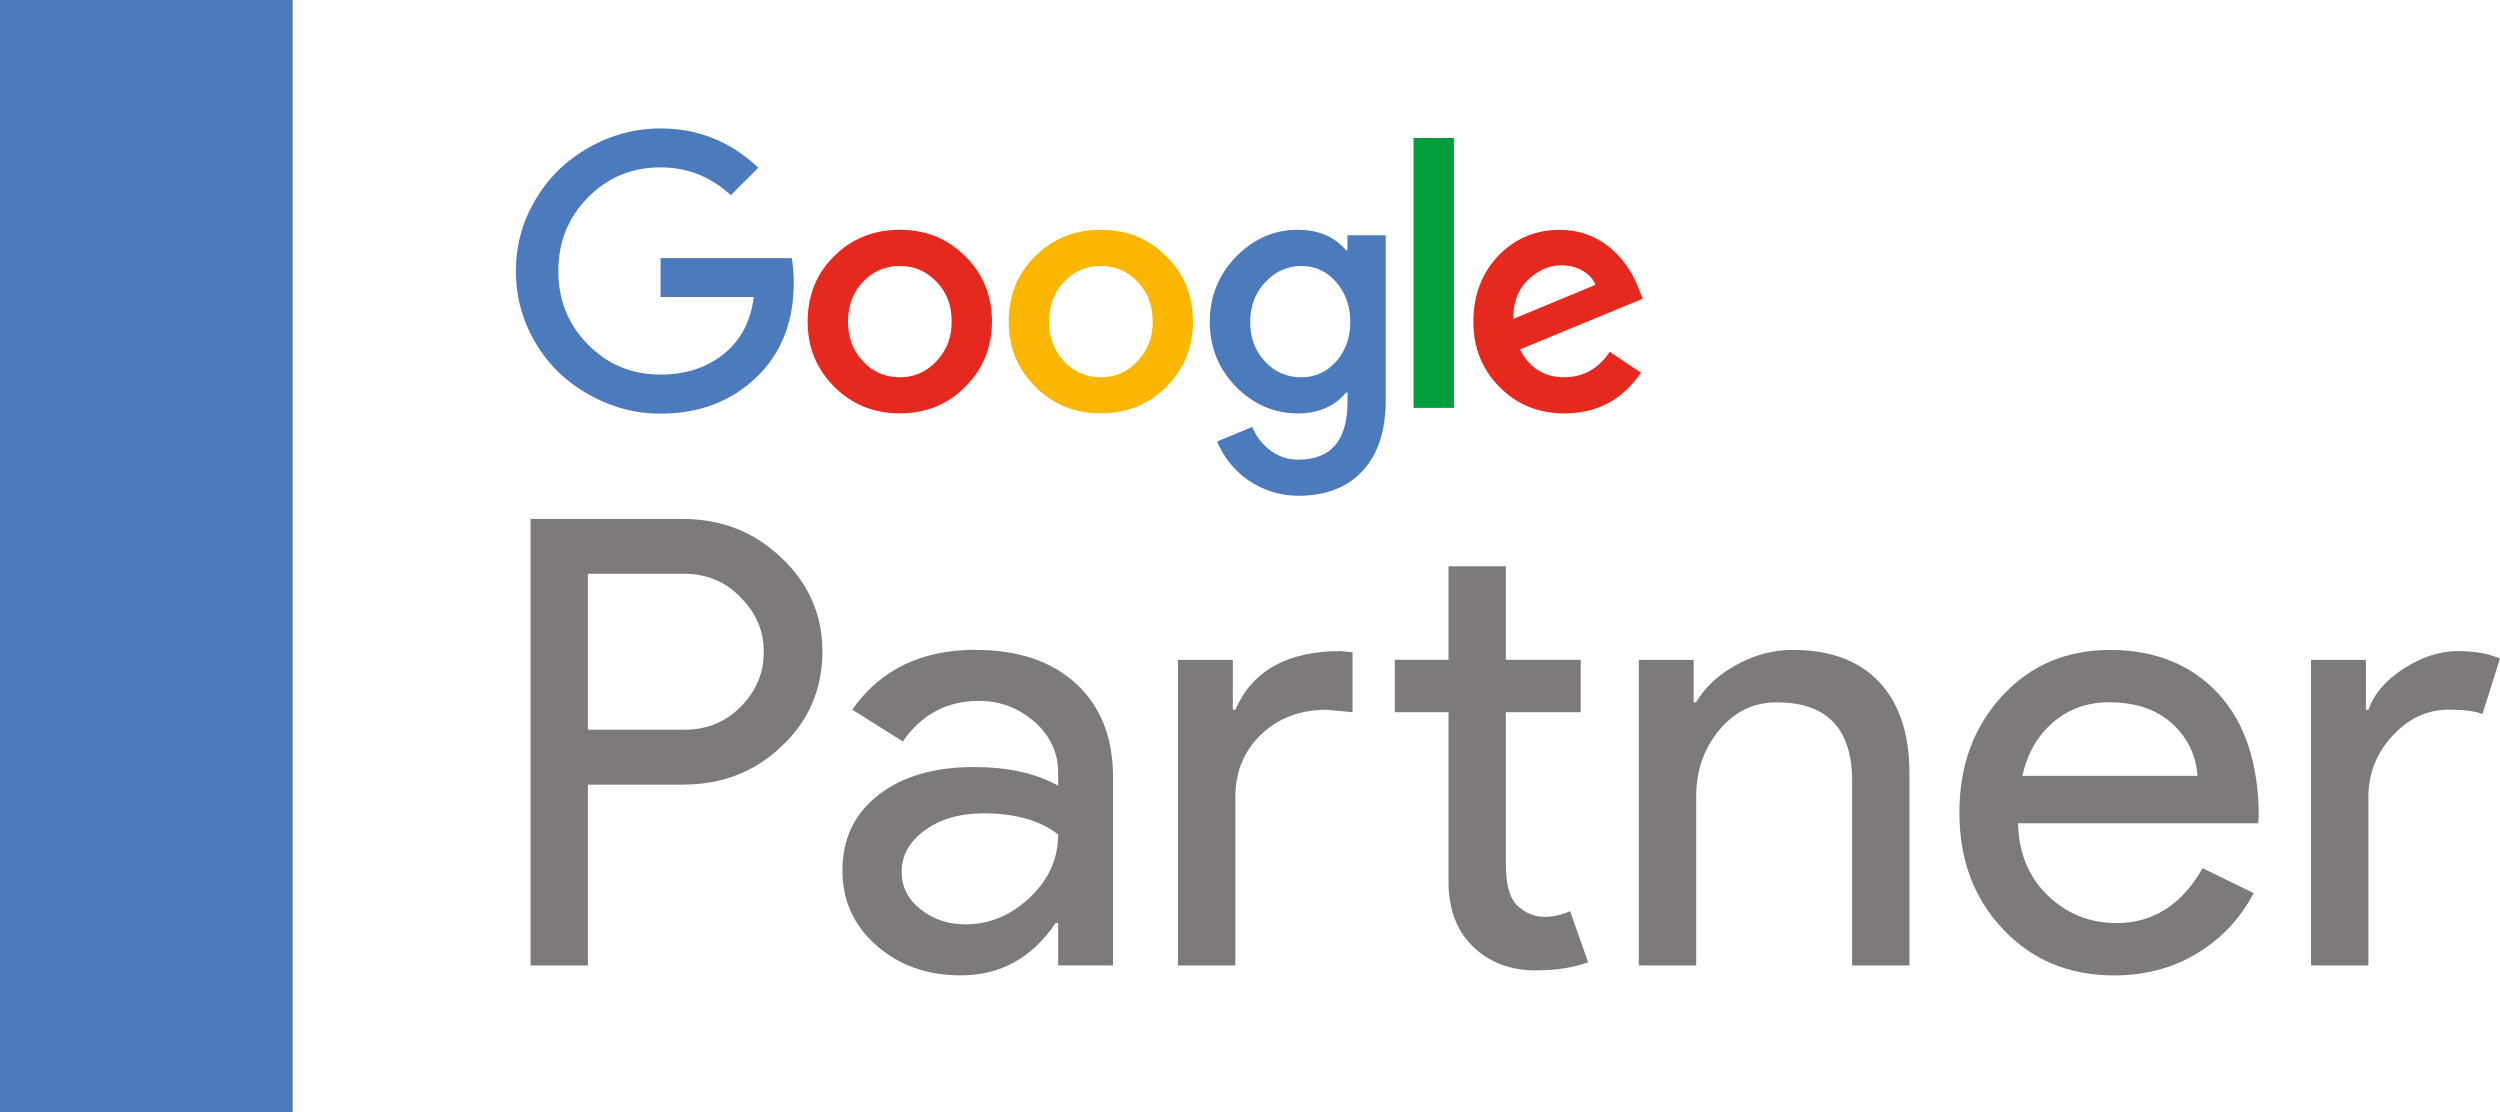
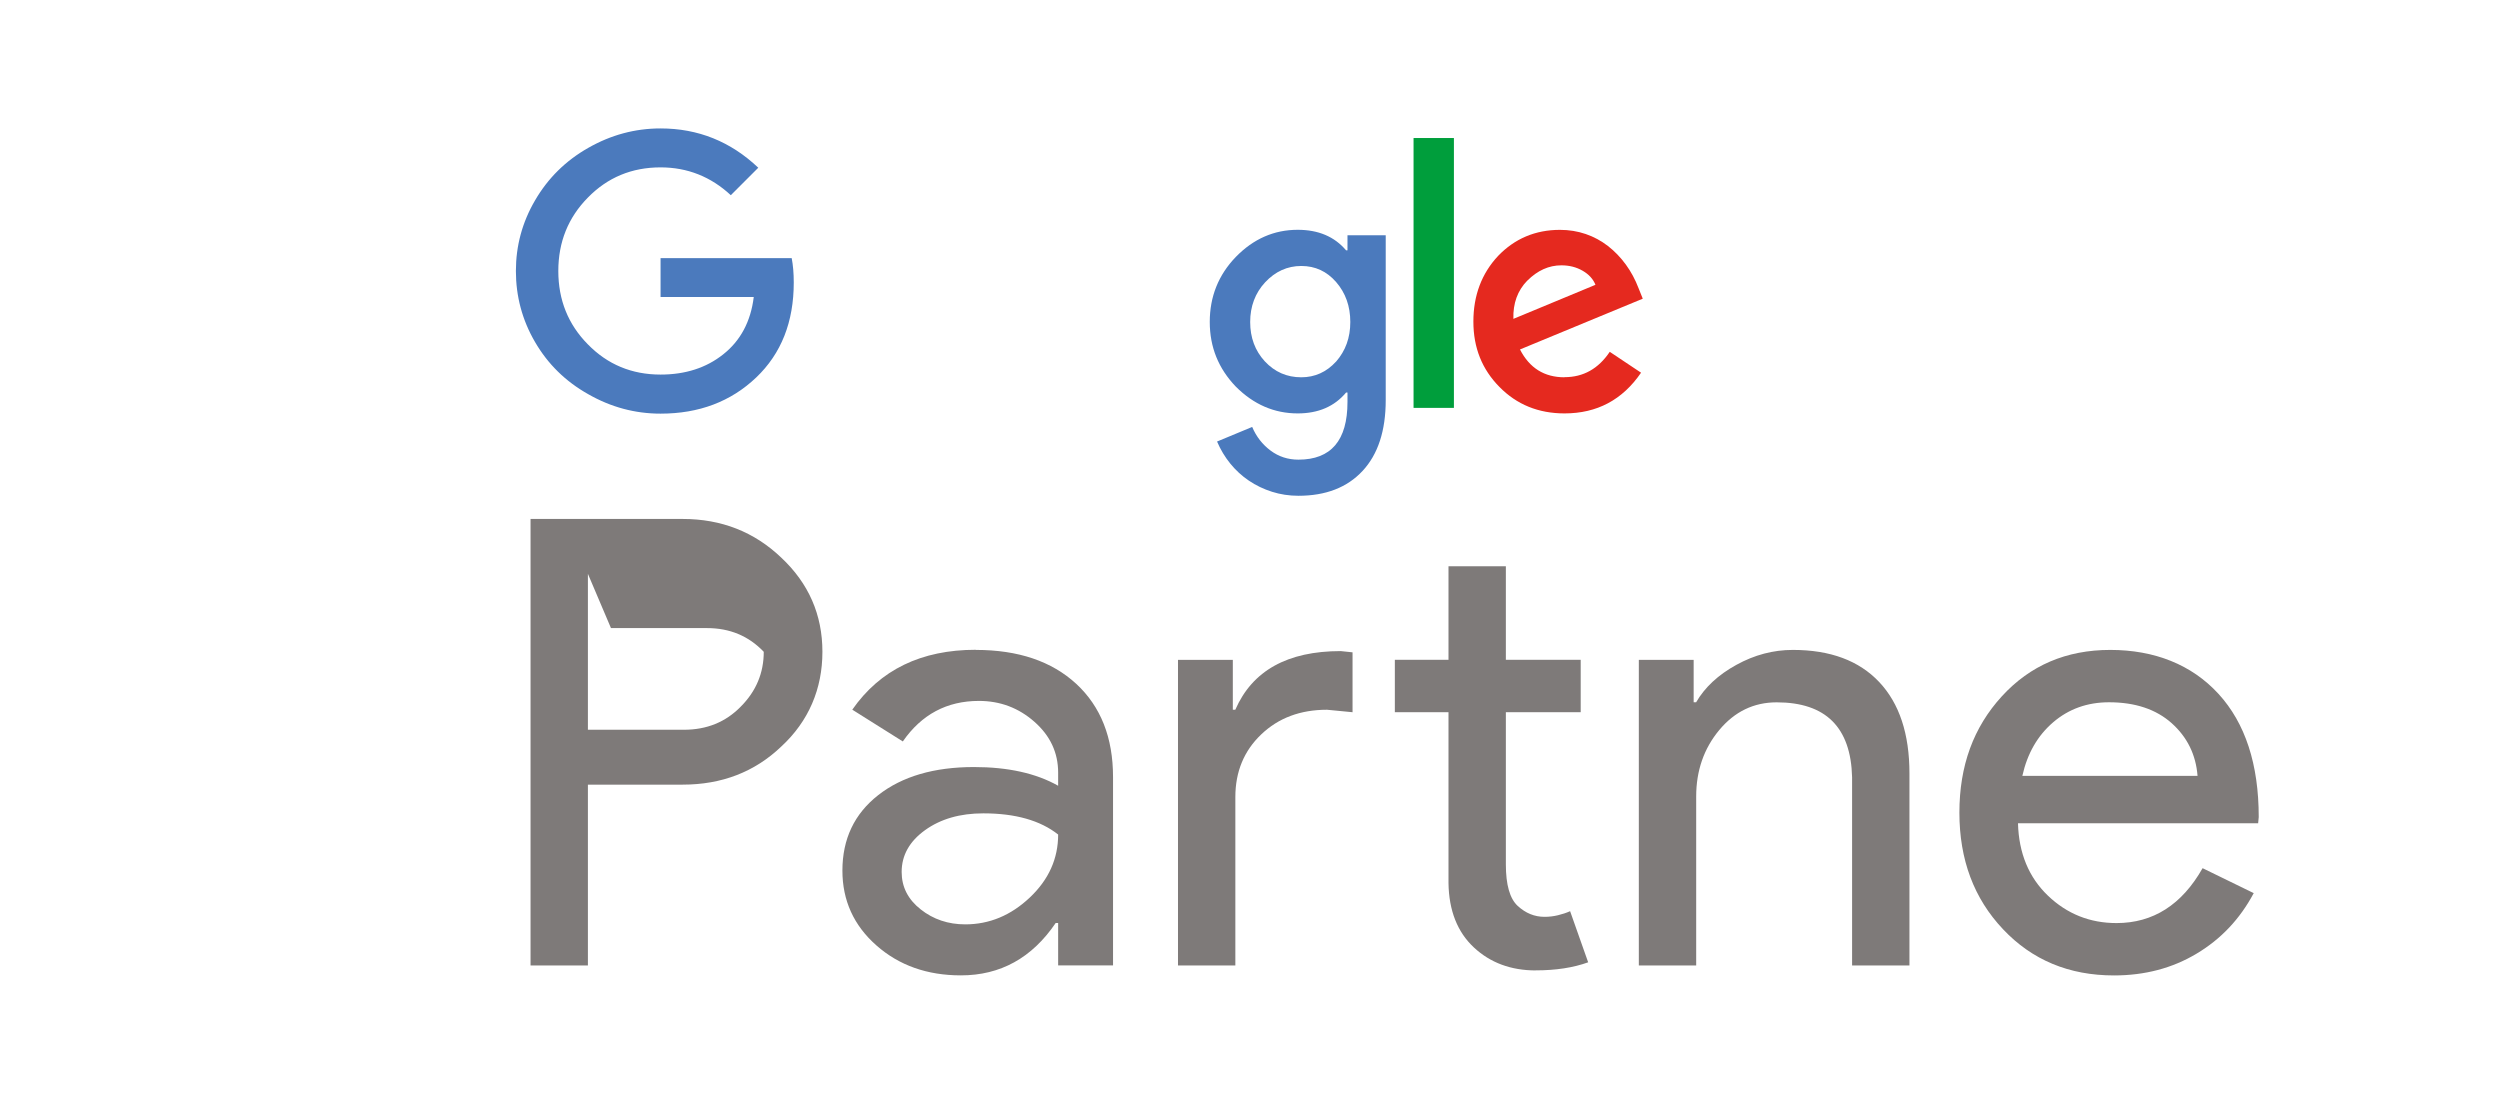
<svg xmlns="http://www.w3.org/2000/svg" id="uuid-9b556d01-d241-4e50-b79f-405e669c821a" viewBox="0 0 424.94 189.05">
  <defs>
    <clipPath id="uuid-55904f67-7e0a-4525-bfe3-2baef9d36c86">
      <rect x="0" y="0" width="424.94" height="189.04" style="fill:none; stroke-width:0px;" />
    </clipPath>
  </defs>
-   <path d="M99.93,97.54v26.5h16.32c3.89,0,7.1-1.31,9.65-3.92,2.61-2.61,3.92-5.72,3.92-9.33s-1.31-6.61-3.92-9.23c-2.55-2.68-5.76-4.03-9.65-4.03h-16.32ZM99.93,133.37v30.74h-9.75v-75.9h25.86c6.57,0,12.16,2.19,16.75,6.57,4.67,4.38,7,9.72,7,16.01s-2.33,11.8-7,16.11c-4.52,4.32-10.11,6.47-16.75,6.47h-16.11Z" style="fill:#7e7a79; stroke-width:0px;" />
+   <path d="M99.93,97.54v26.5h16.32c3.89,0,7.1-1.31,9.65-3.92,2.61-2.61,3.92-5.72,3.92-9.33c-2.55-2.68-5.76-4.03-9.65-4.03h-16.32ZM99.93,133.37v30.74h-9.75v-75.9h25.86c6.57,0,12.16,2.19,16.75,6.57,4.67,4.38,7,9.72,7,16.01s-2.33,11.8-7,16.11c-4.52,4.32-10.11,6.47-16.75,6.47h-16.11Z" style="fill:#7e7a79; stroke-width:0px;" />
  <path d="M153.26,148.21c0,2.55,1.08,4.67,3.23,6.36,2.15,1.7,4.68,2.55,7.58,2.55,4.1,0,7.75-1.52,10.97-4.56,3.22-3.04,4.82-6.61,4.82-10.71-3.04-2.4-7.28-3.6-12.72-3.6-3.96,0-7.26.95-9.91,2.86-2.65,1.91-3.97,4.28-3.97,7.1h0ZM165.87,110.47c7.21,0,12.9,1.93,17.07,5.77,4.17,3.86,6.25,9.14,6.25,15.85v32.01h-9.33v-7.21h-.42c-4.03,5.94-9.4,8.9-16.11,8.9-5.72,0-10.51-1.69-14.36-5.09-3.85-3.39-5.78-7.64-5.78-12.72,0-5.37,2.03-9.65,6.09-12.83,4.06-3.18,9.49-4.77,16.27-4.77,5.79,0,10.56,1.06,14.31,3.18v-2.23c0-3.39-1.34-6.27-4.03-8.64-2.69-2.37-5.83-3.55-9.44-3.55-5.44,0-9.75,2.3-12.93,6.89l-8.59-5.4c4.73-6.79,11.73-10.18,20.99-10.18h0Z" style="fill:#7e7a79; stroke-width:0px;" />
  <path d="M261.06,164.95c-4.24,0-7.76-1.31-10.55-3.92-2.79-2.61-4.23-6.26-4.3-10.92v-29.05h-9.12v-8.91h9.12v-15.9h9.75v15.9h12.72v8.91h-12.72v25.87c0,3.46.67,5.81,2.01,7.05,1.35,1.24,2.86,1.86,4.56,1.86.78,0,1.54-.09,2.28-.27.74-.18,1.43-.4,2.07-.69l3.07,8.69c-2.55.92-5.51,1.37-8.9,1.37h0ZM200.22,112.16h9.33v8.48h.42c2.9-6.65,8.87-9.97,17.92-9.97l2.01.21v10.18l-4.34-.42c-4.52,0-8.25,1.39-11.18,4.19-2.93,2.79-4.4,6.34-4.4,10.65v28.63h-9.75v-51.95h0Z" style="fill:#7e7a79; stroke-width:0px;" />
  <path d="M278.55,112.16h9.33v7.21h.42c1.48-2.55,3.76-4.67,6.84-6.36,3.08-1.7,6.27-2.54,9.6-2.54,6.36,0,11.25,1.82,14.68,5.46,3.43,3.64,5.14,8.82,5.14,15.53v32.65h-9.75v-32.01c-.21-8.48-4.49-12.72-12.82-12.72-3.89,0-7.14,1.57-9.76,4.71-2.61,3.14-3.92,6.91-3.92,11.29v28.73h-9.75v-51.95h0Z" style="fill:#7e7a79; stroke-width:0px;" />
  <path d="M343.74,131.88h29.79c-.28-3.6-1.75-6.59-4.4-8.96-2.65-2.36-6.2-3.55-10.65-3.55-3.67,0-6.84,1.13-9.48,3.39-2.65,2.27-4.4,5.3-5.25,9.12h0ZM359.33,165.8c-7.63,0-13.92-2.61-18.86-7.85-4.95-5.23-7.42-11.83-7.42-19.82s2.4-14.51,7.21-19.77c4.81-5.26,10.95-7.89,18.44-7.89s13.83,2.49,18.39,7.47c4.56,4.98,6.84,11.97,6.84,20.94l-.1,1.06h-40.82c.14,5.09,1.84,9.19,5.09,12.3,3.25,3.11,7.14,4.66,11.66,4.66,6.22,0,11.1-3.11,14.63-9.33l8.69,4.24c-2.33,4.38-5.56,7.81-9.7,10.28-4.13,2.48-8.82,3.71-14.05,3.71h0Z" style="fill:#7e7a79; stroke-width:0px;" />
-   <path d="M402.58,164.11h-9.76v-51.95h9.33v8.48h.42c.98-2.76,3.02-5.11,6.09-7.05,3.07-1.95,6.09-2.92,9.06-2.92s5.23.42,7.21,1.27l-2.97,9.43c-1.2-.49-3.11-.74-5.72-.74-3.68,0-6.87,1.48-9.59,4.45-2.72,2.97-4.08,6.43-4.08,10.39v28.63h0Z" style="fill:#7e7a79; stroke-width:0px;" />
  <path d="M112.28,43.86v6.62h15.84c-.51,4.18-2.25,7.43-5.2,9.76-2.88,2.29-6.43,3.43-10.64,3.43-4.89,0-9.01-1.71-12.36-5.14-3.35-3.39-5.02-7.55-5.02-12.47s1.68-9.08,5.02-12.47c3.35-3.43,7.47-5.14,12.36-5.14,4.57,0,8.55,1.58,11.94,4.73l4.67-4.67c-4.69-4.45-10.23-6.68-16.61-6.68-4.33,0-8.43,1.1-12.3,3.31-3.82,2.17-6.84,5.14-9.04,8.93-2.17,3.71-3.25,7.71-3.25,12s1.08,8.35,3.25,12.06c2.17,3.74,5.18,6.7,9.04,8.87,3.86,2.21,7.96,3.31,12.3,3.31,6.54,0,11.96-2.05,16.26-6.15,4.26-4.06,6.38-9.44,6.38-16.14,0-1.58-.12-2.96-.35-4.14h-22.29Z" style="fill:#4b7abd; stroke-width:0px;" />
-   <path d="M159.16,61.41c-1.7,1.81-3.76,2.72-6.21,2.72s-4.57-.9-6.27-2.72c-1.69-1.81-2.54-4.06-2.54-6.74s.85-5.01,2.54-6.74c1.69-1.81,3.78-2.72,6.27-2.72s4.57.91,6.27,2.72c1.69,1.73,2.54,3.98,2.54,6.74s-.87,4.89-2.6,6.74h0ZM152.95,39.06c-4.46,0-8.18,1.5-11.18,4.49-3,2.96-4.49,6.66-4.49,11.11s1.52,8.08,4.55,11.11c3,3,6.7,4.49,11.12,4.49s8.12-1.5,11.11-4.49c3.03-3.04,4.55-6.74,4.55-11.11s-1.52-8.16-4.55-11.11c-3-2.99-6.7-4.49-11.11-4.49h0Z" style="fill:#e5291f; stroke-width:0px;" />
  <polygon points="240.27 69.33 247.13 69.33 247.13 23.46 240.27 23.46 240.27 69.33 240.27 69.33" style="fill:#009e3c; stroke-width:0px;" />
-   <path d="M193.33,61.41c-1.69,1.81-3.76,2.72-6.21,2.72s-4.57-.9-6.27-2.72c-1.69-1.81-2.54-4.06-2.54-6.74s.85-5.01,2.54-6.74c1.69-1.81,3.78-2.72,6.27-2.72s4.57.91,6.27,2.72c1.69,1.73,2.54,3.98,2.54,6.74s-.87,4.89-2.6,6.74h0ZM187.12,39.06c-4.45,0-8.18,1.5-11.17,4.49-3,2.96-4.49,6.66-4.49,11.11s1.52,8.08,4.55,11.11c2.99,3,6.7,4.49,11.11,4.49s8.12-1.5,11.11-4.49c3.04-3.04,4.55-6.74,4.55-11.11s-1.52-8.16-4.55-11.11c-3-2.99-6.7-4.49-11.11-4.49h0Z" style="fill:#fbb700; stroke-width:0px;" />
  <path d="M259.61,47.7c1.73-1.73,3.66-2.6,5.79-2.6,1.34,0,2.54.3,3.61.92,1.06.61,1.79,1.41,2.18,2.39l-13.95,5.79c-.08-2.64.71-4.81,2.36-6.5h0ZM265.93,64.13c-3.43,0-5.95-1.57-7.57-4.73l20.87-8.63-.71-1.77c-.56-1.46-1.27-2.8-2.16-4.02-.89-1.22-1.9-2.27-3.04-3.16-1.15-.89-2.41-1.57-3.78-2.04-1.38-.47-2.84-.71-4.38-.71-4.17,0-7.68,1.48-10.52,4.43-2.8,3-4.2,6.72-4.2,11.17s1.48,8.12,4.44,11.11c2.95,3,6.64,4.49,11.05,4.49,5.52,0,9.85-2.3,13.01-6.92l-5.32-3.55c-1.93,2.88-4.49,4.31-7.68,4.31h0Z" style="fill:#e5291f; stroke-width:0px;" />
  <g style="clip-path:url(#uuid-55904f67-7e0a-4525-bfe3-2baef9d36c86);">
    <path d="M227.09,61.47c-1.62,1.77-3.59,2.66-5.91,2.66-2.44,0-4.51-.9-6.2-2.72-1.66-1.81-2.48-4.04-2.48-6.68s.85-4.92,2.54-6.74c1.73-1.85,3.78-2.78,6.15-2.78s4.33.91,5.91,2.72c1.61,1.85,2.42,4.12,2.42,6.8s-.81,4.89-2.42,6.74h0ZM229.04,42.55h-.24c-1.97-2.33-4.71-3.49-8.22-3.49-4.02,0-7.53,1.54-10.52,4.61-2.96,3.07-4.43,6.76-4.43,11.05s1.48,7.92,4.43,11c3.04,3.04,6.54,4.55,10.52,4.55,3.51,0,6.25-1.18,8.22-3.55h.24v1.6c0,6.54-2.78,9.81-8.34,9.81-1.77,0-3.35-.51-4.73-1.54-1.38-1.03-2.43-2.37-3.13-4.02l-5.97,2.48c.59,1.38,1.34,2.63,2.25,3.75.91,1.12,1.96,2.09,3.16,2.9,1.2.81,2.51,1.44,3.93,1.89,1.42.45,2.92.68,4.49.68,4.65,0,8.29-1.41,10.91-4.23,2.62-2.82,3.93-6.83,3.93-12.03v-28.02h-6.5v2.54h0Z" style="fill:#4b7abd; stroke-width:0px;" />
-     <polygon points="0 189.05 49.75 189.05 49.75 0 0 0 0 189.05 0 189.05" style="fill:#4b7abd; stroke-width:0px;" />
  </g>
</svg>